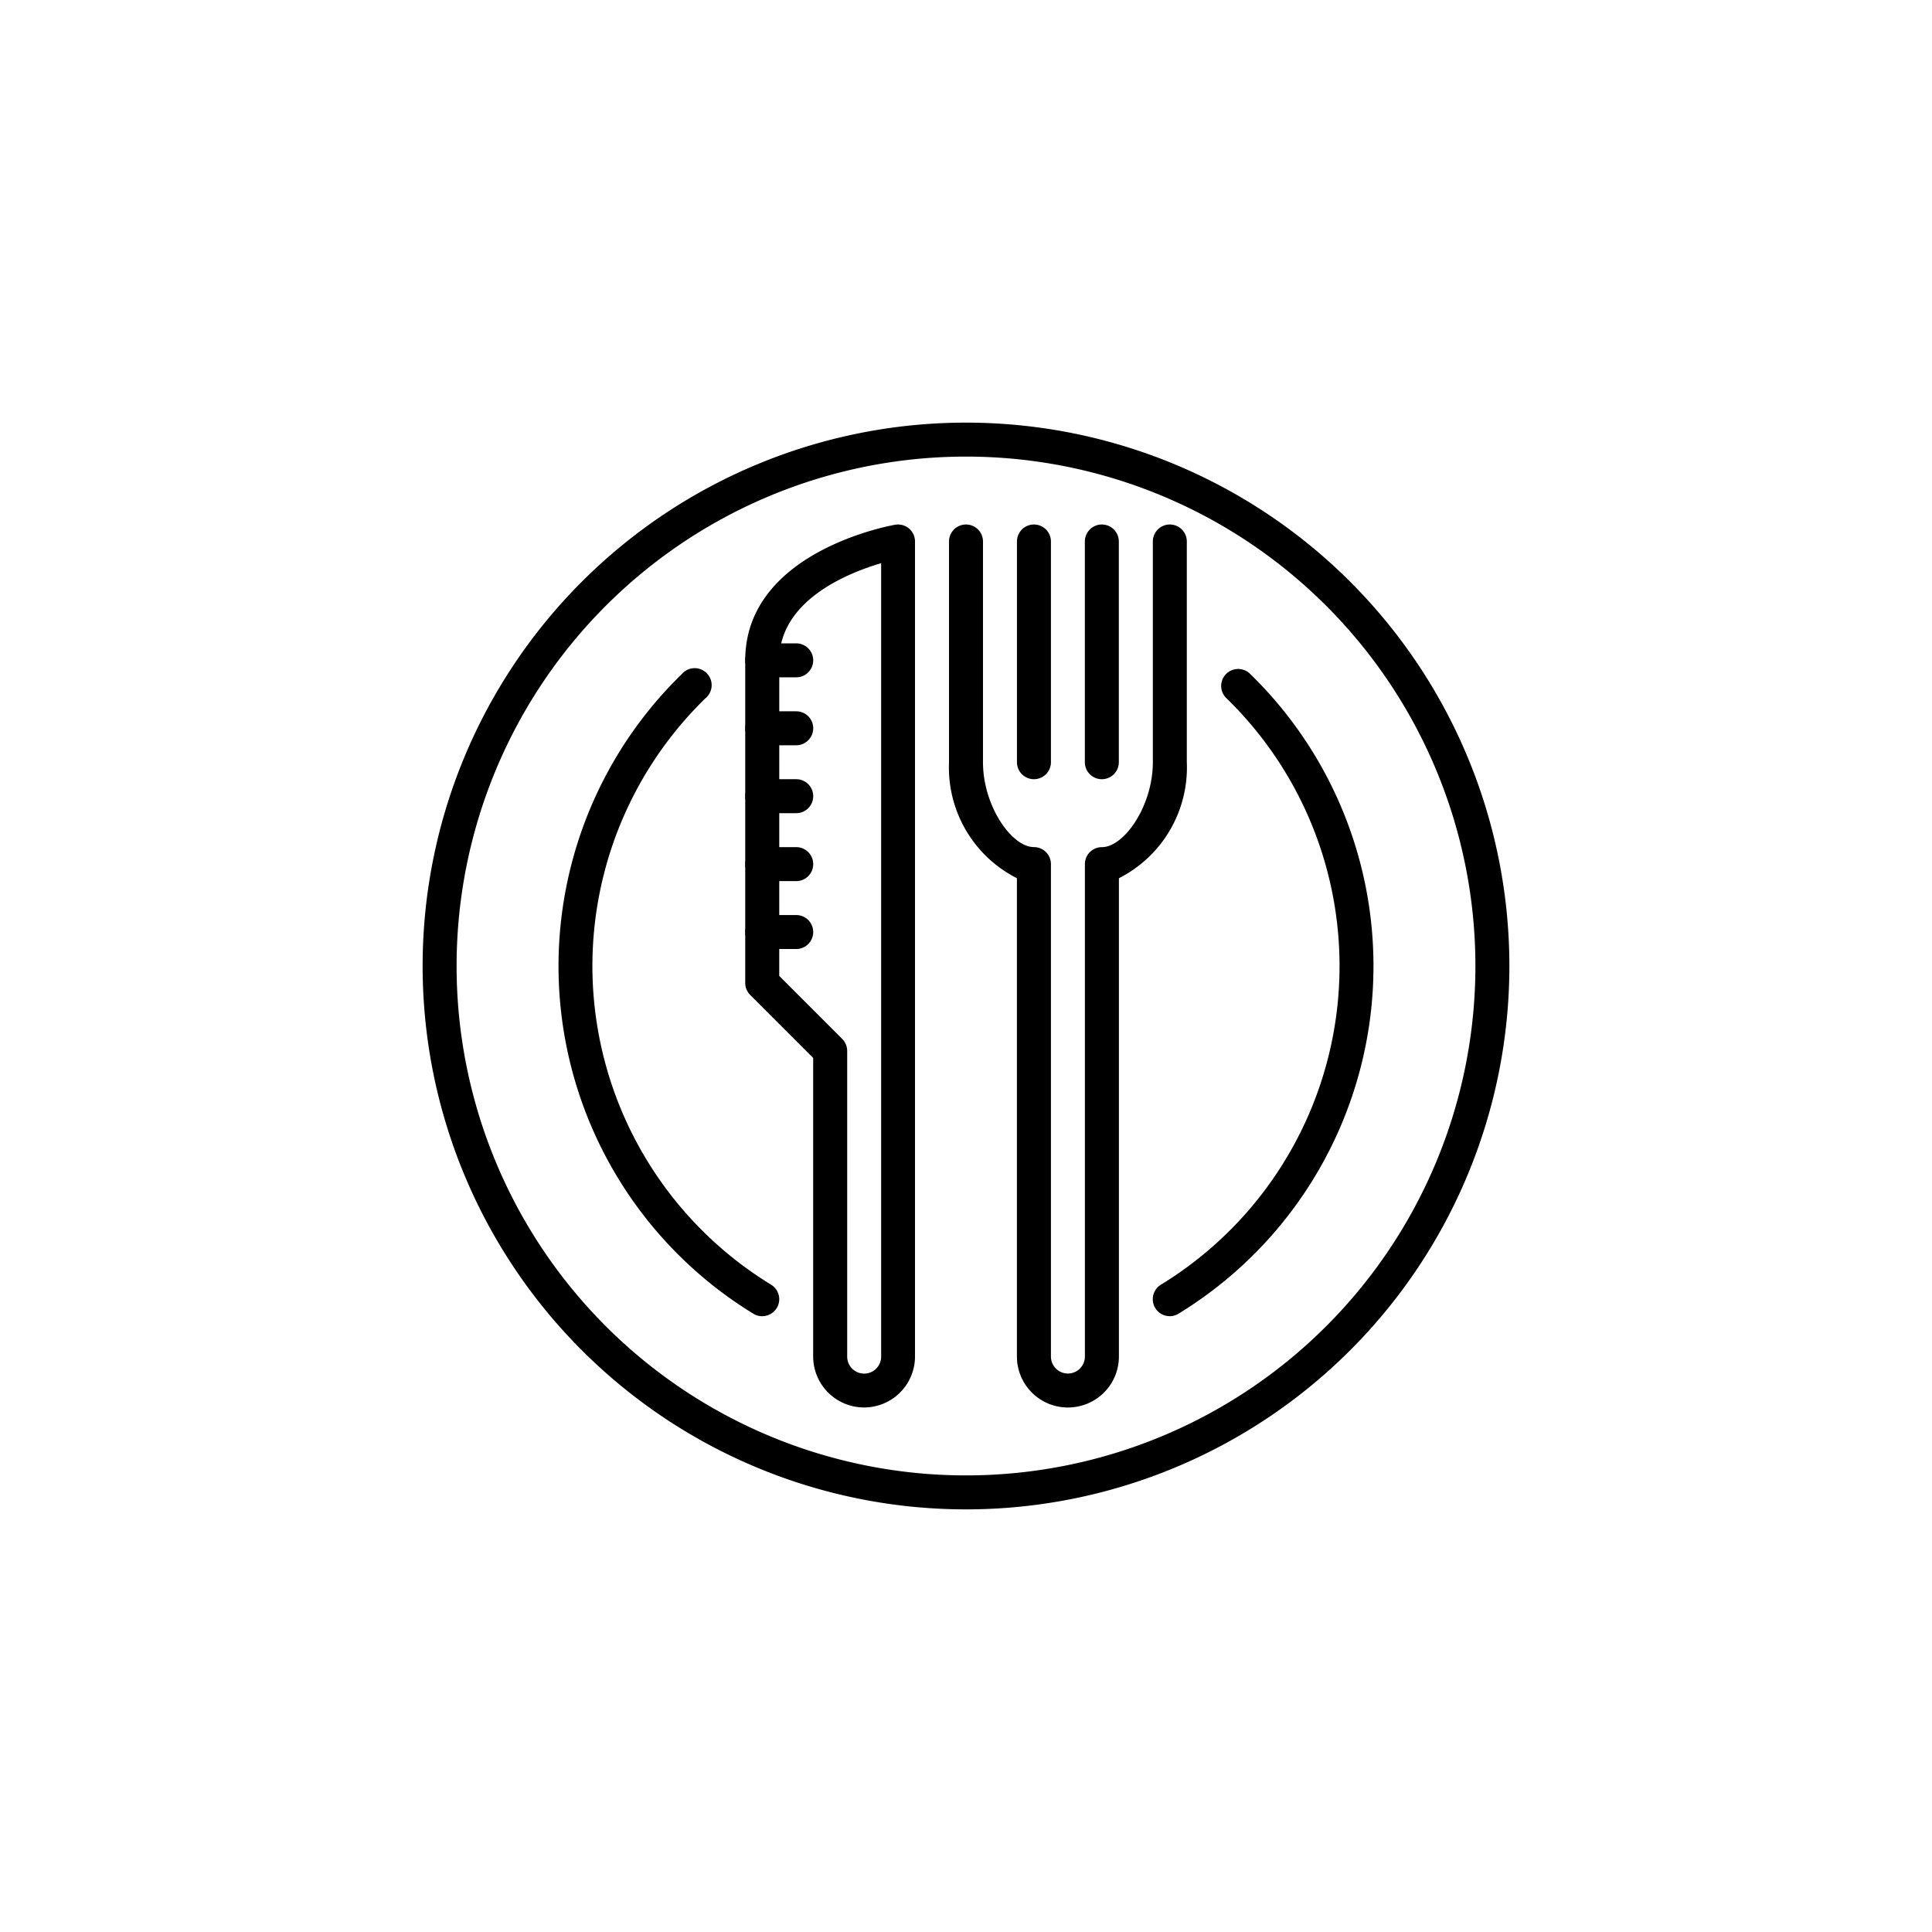
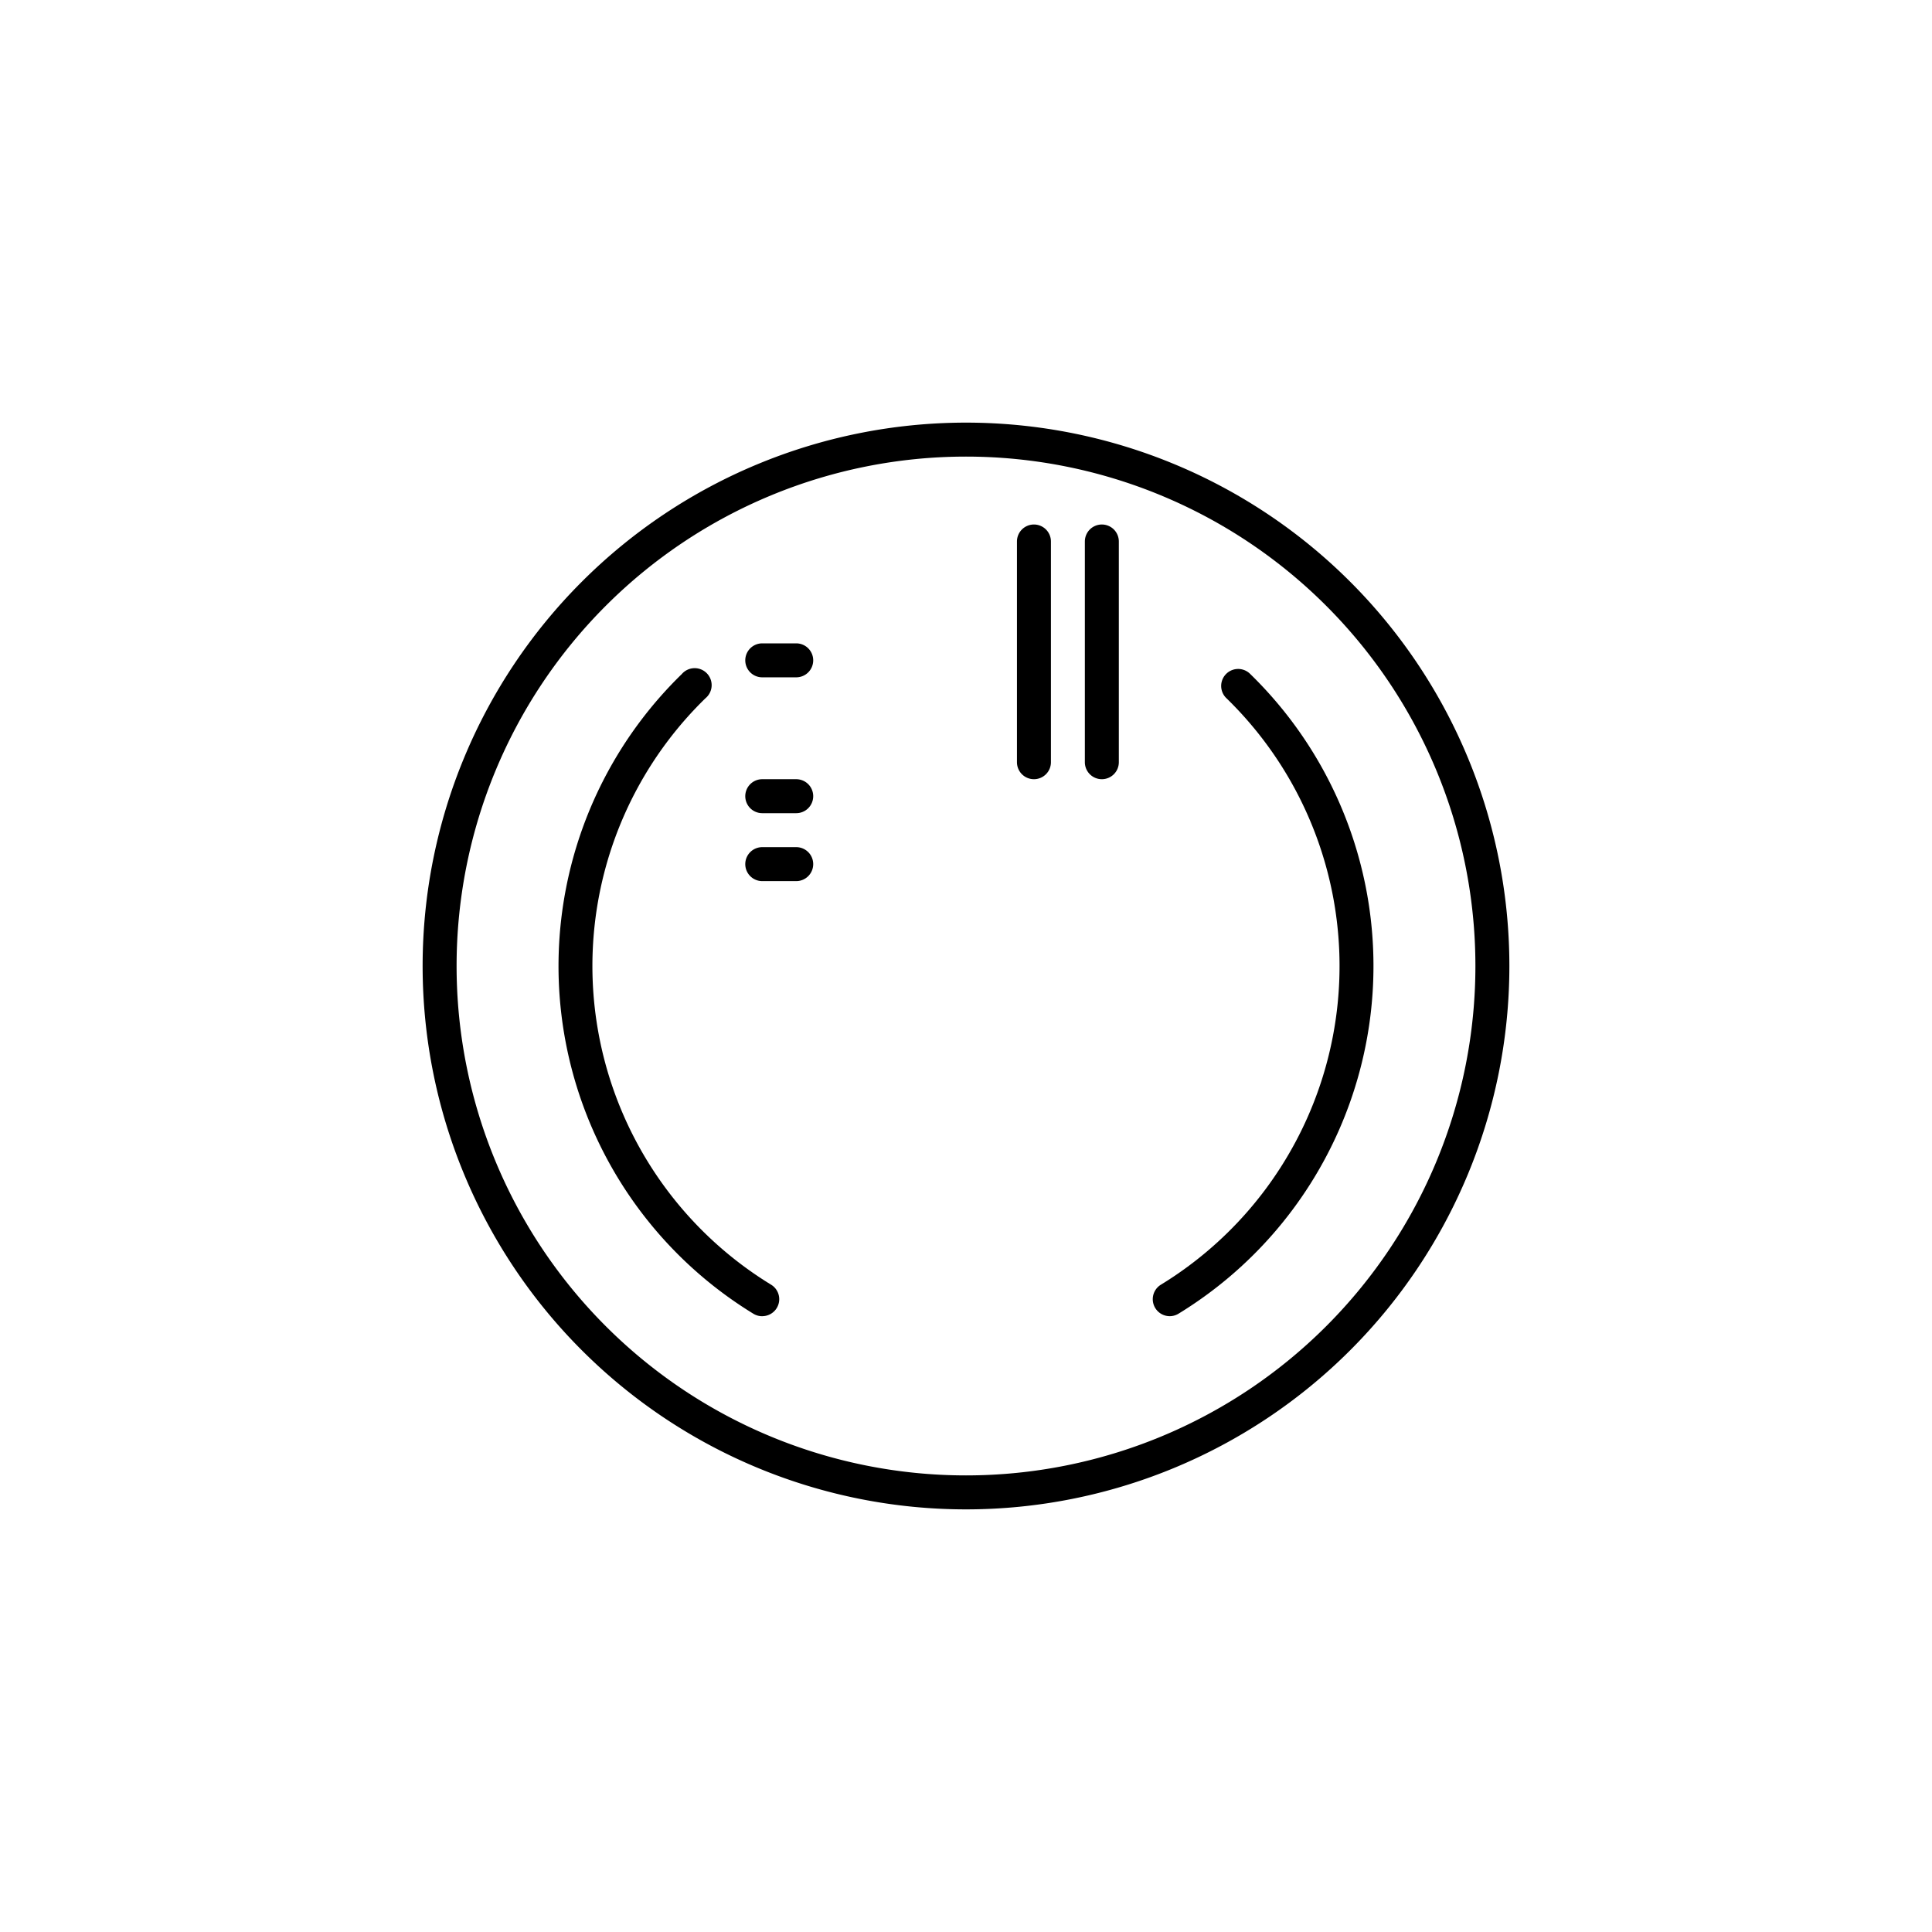
<svg xmlns="http://www.w3.org/2000/svg" width="48" height="48" viewBox="0 0 48 48">
  <defs>
    <clipPath id="clip-Restaurants">
      <rect width="48" height="48" />
    </clipPath>
  </defs>
  <g id="Restaurants" clip-path="url(#clip-Restaurants)">
    <g id="restaurant" transform="translate(10.5 10.5)">
      <path id="Line_161" data-name="Line 161" d="M-2.734-3.156h-.844A.422.422,0,0,1-4-3.578.422.422,0,0,1-3.578-4h.844a.422.422,0,0,1,.422.422.422.422,0,0,1-.422.422Z" transform="translate(12.016 9.484)" />
-       <path id="Line_162" data-name="Line 162" d="M-2.734-3.156h-.844A.422.422,0,0,1-4-3.578.422.422,0,0,1-3.578-4h.844a.422.422,0,0,1,.422.422.422.422,0,0,1-.422.422Z" transform="translate(12.016 11.172)" />
      <path id="Line_163" data-name="Line 163" d="M-2.734-3.156h-.844A.422.422,0,0,1-4-3.578.422.422,0,0,1-3.578-4h.844a.422.422,0,0,1,.422.422.422.422,0,0,1-.422.422Z" transform="translate(12.016 12.859)" />
      <path id="Line_164" data-name="Line 164" d="M-2.734-3.156h-.844A.422.422,0,0,1-4-3.578.422.422,0,0,1-3.578-4h.844a.422.422,0,0,1,.422.422.422.422,0,0,1-.422.422Z" transform="translate(12.016 14.547)" />
-       <path id="Line_165" data-name="Line 165" d="M-2.734-3.156h-.844A.422.422,0,0,1-4-3.578.422.422,0,0,1-3.578-4h.844a.422.422,0,0,1,.422.422.422.422,0,0,1-.422.422Z" transform="translate(12.016 16.234)" />
      <path id="Line_166" data-name="Line 166" d="M-3.578,2.328A.422.422,0,0,1-4,1.906V-3.578A.422.422,0,0,1-3.578-4a.422.422,0,0,1,.422.422V1.906A.422.422,0,0,1-3.578,2.328Z" transform="translate(18.766 6.531)" />
      <path id="Line_167" data-name="Line 167" d="M-3.578,2.328A.422.422,0,0,1-4,1.906V-3.578A.422.422,0,0,1-3.578-4a.422.422,0,0,1,.422.422V1.906A.422.422,0,0,1-3.578,2.328Z" transform="translate(20.453 6.531)" />
-       <path id="Path_2123" data-name="Path 2123" d="M126.953,45.938a1.267,1.267,0,0,1-1.266-1.266V32.788A3.083,3.083,0,0,1,124,29.906V24.422a.422.422,0,0,1,.844,0v5.484c0,1.087.713,2.109,1.266,2.109a.422.422,0,0,1,.422.422V44.672a.422.422,0,0,0,.844,0V32.438a.422.422,0,0,1,.422-.422c.552,0,1.266-1.023,1.266-2.109V24.422a.422.422,0,0,1,.844,0v5.484a3.083,3.083,0,0,1-1.687,2.882V44.672a1.267,1.267,0,0,1-1.266,1.266Z" transform="translate(-110.922 -21.469)" />
-       <path id="Path_2124" data-name="Path 2124" d="M78.953,45.937a1.267,1.267,0,0,1-1.266-1.266V37.253l-1.564-1.564a.422.422,0,0,1-.124-.3V27.375c0-2.686,3.572-3.342,3.724-3.369a.422.422,0,0,1,.494.416v20.25A1.267,1.267,0,0,1,78.953,45.937ZM76.844,35.216l1.564,1.564a.422.422,0,0,1,.124.3v7.594a.422.422,0,0,0,.844,0V24.961c-.858.253-2.531.937-2.531,2.414Z" transform="translate(-67.984 -21.469)" />
      <path id="Ellipse_9" data-name="Ellipse 9" d="M9.5-4A13.5,13.5,0,1,1-4,9.5,13.5,13.5,0,0,1,9.5-4Zm0,26.156A12.656,12.656,0,1,0-3.156,9.5,12.656,12.656,0,0,0,9.5,22.156Z" transform="translate(4 4)" />
      <path id="Path_2125" data-name="Path 2125" d="M172.421,74.044a.422.422,0,0,1-.221-.782,9.281,9.281,0,0,0,1.618-14.581.422.422,0,0,1,.587-.606,10.125,10.125,0,0,1-1.765,15.906A.42.42,0,0,1,172.421,74.044Z" transform="translate(-153.858 -51.844)" />
      <path id="Path_2126" data-name="Path 2126" d="M37.062,74.153a.42.42,0,0,1-.22-.062A10.125,10.125,0,0,1,35.063,58.2a.422.422,0,1,1,.589.6A9.281,9.281,0,0,0,37.283,73.37a.422.422,0,0,1-.22.782Z" transform="translate(-28.625 -51.952)" />
    </g>
  </g>
</svg>